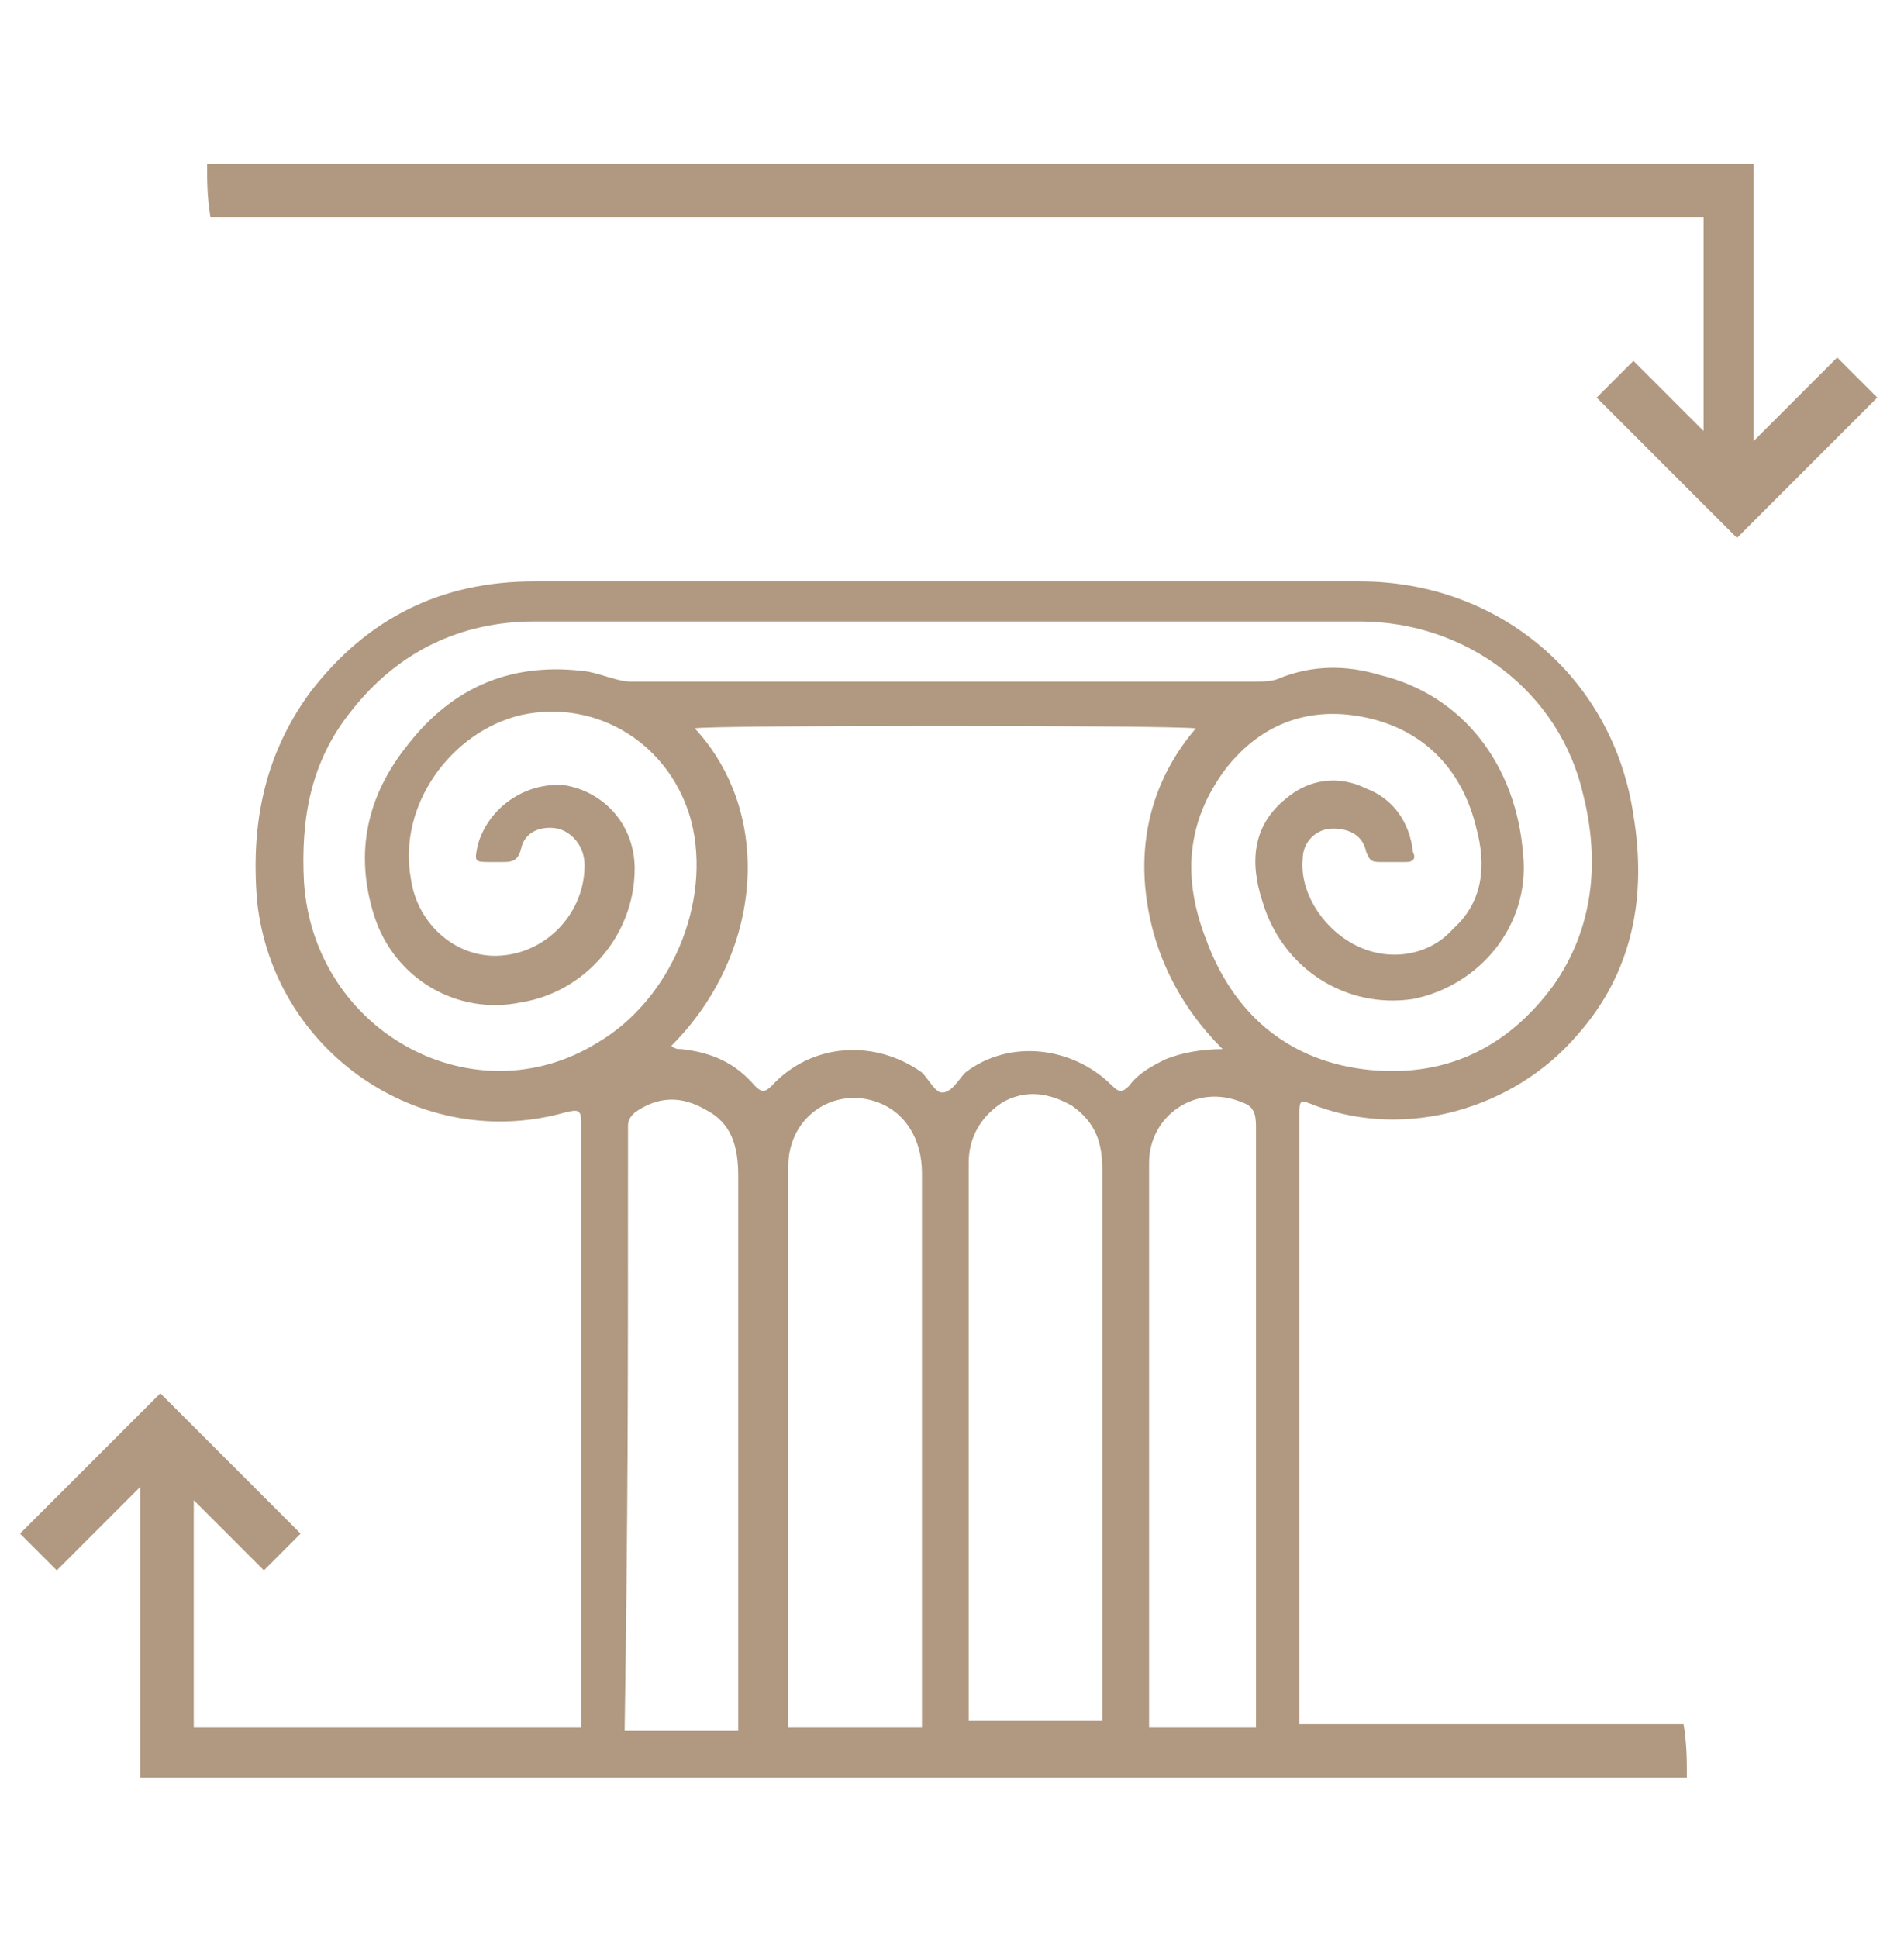
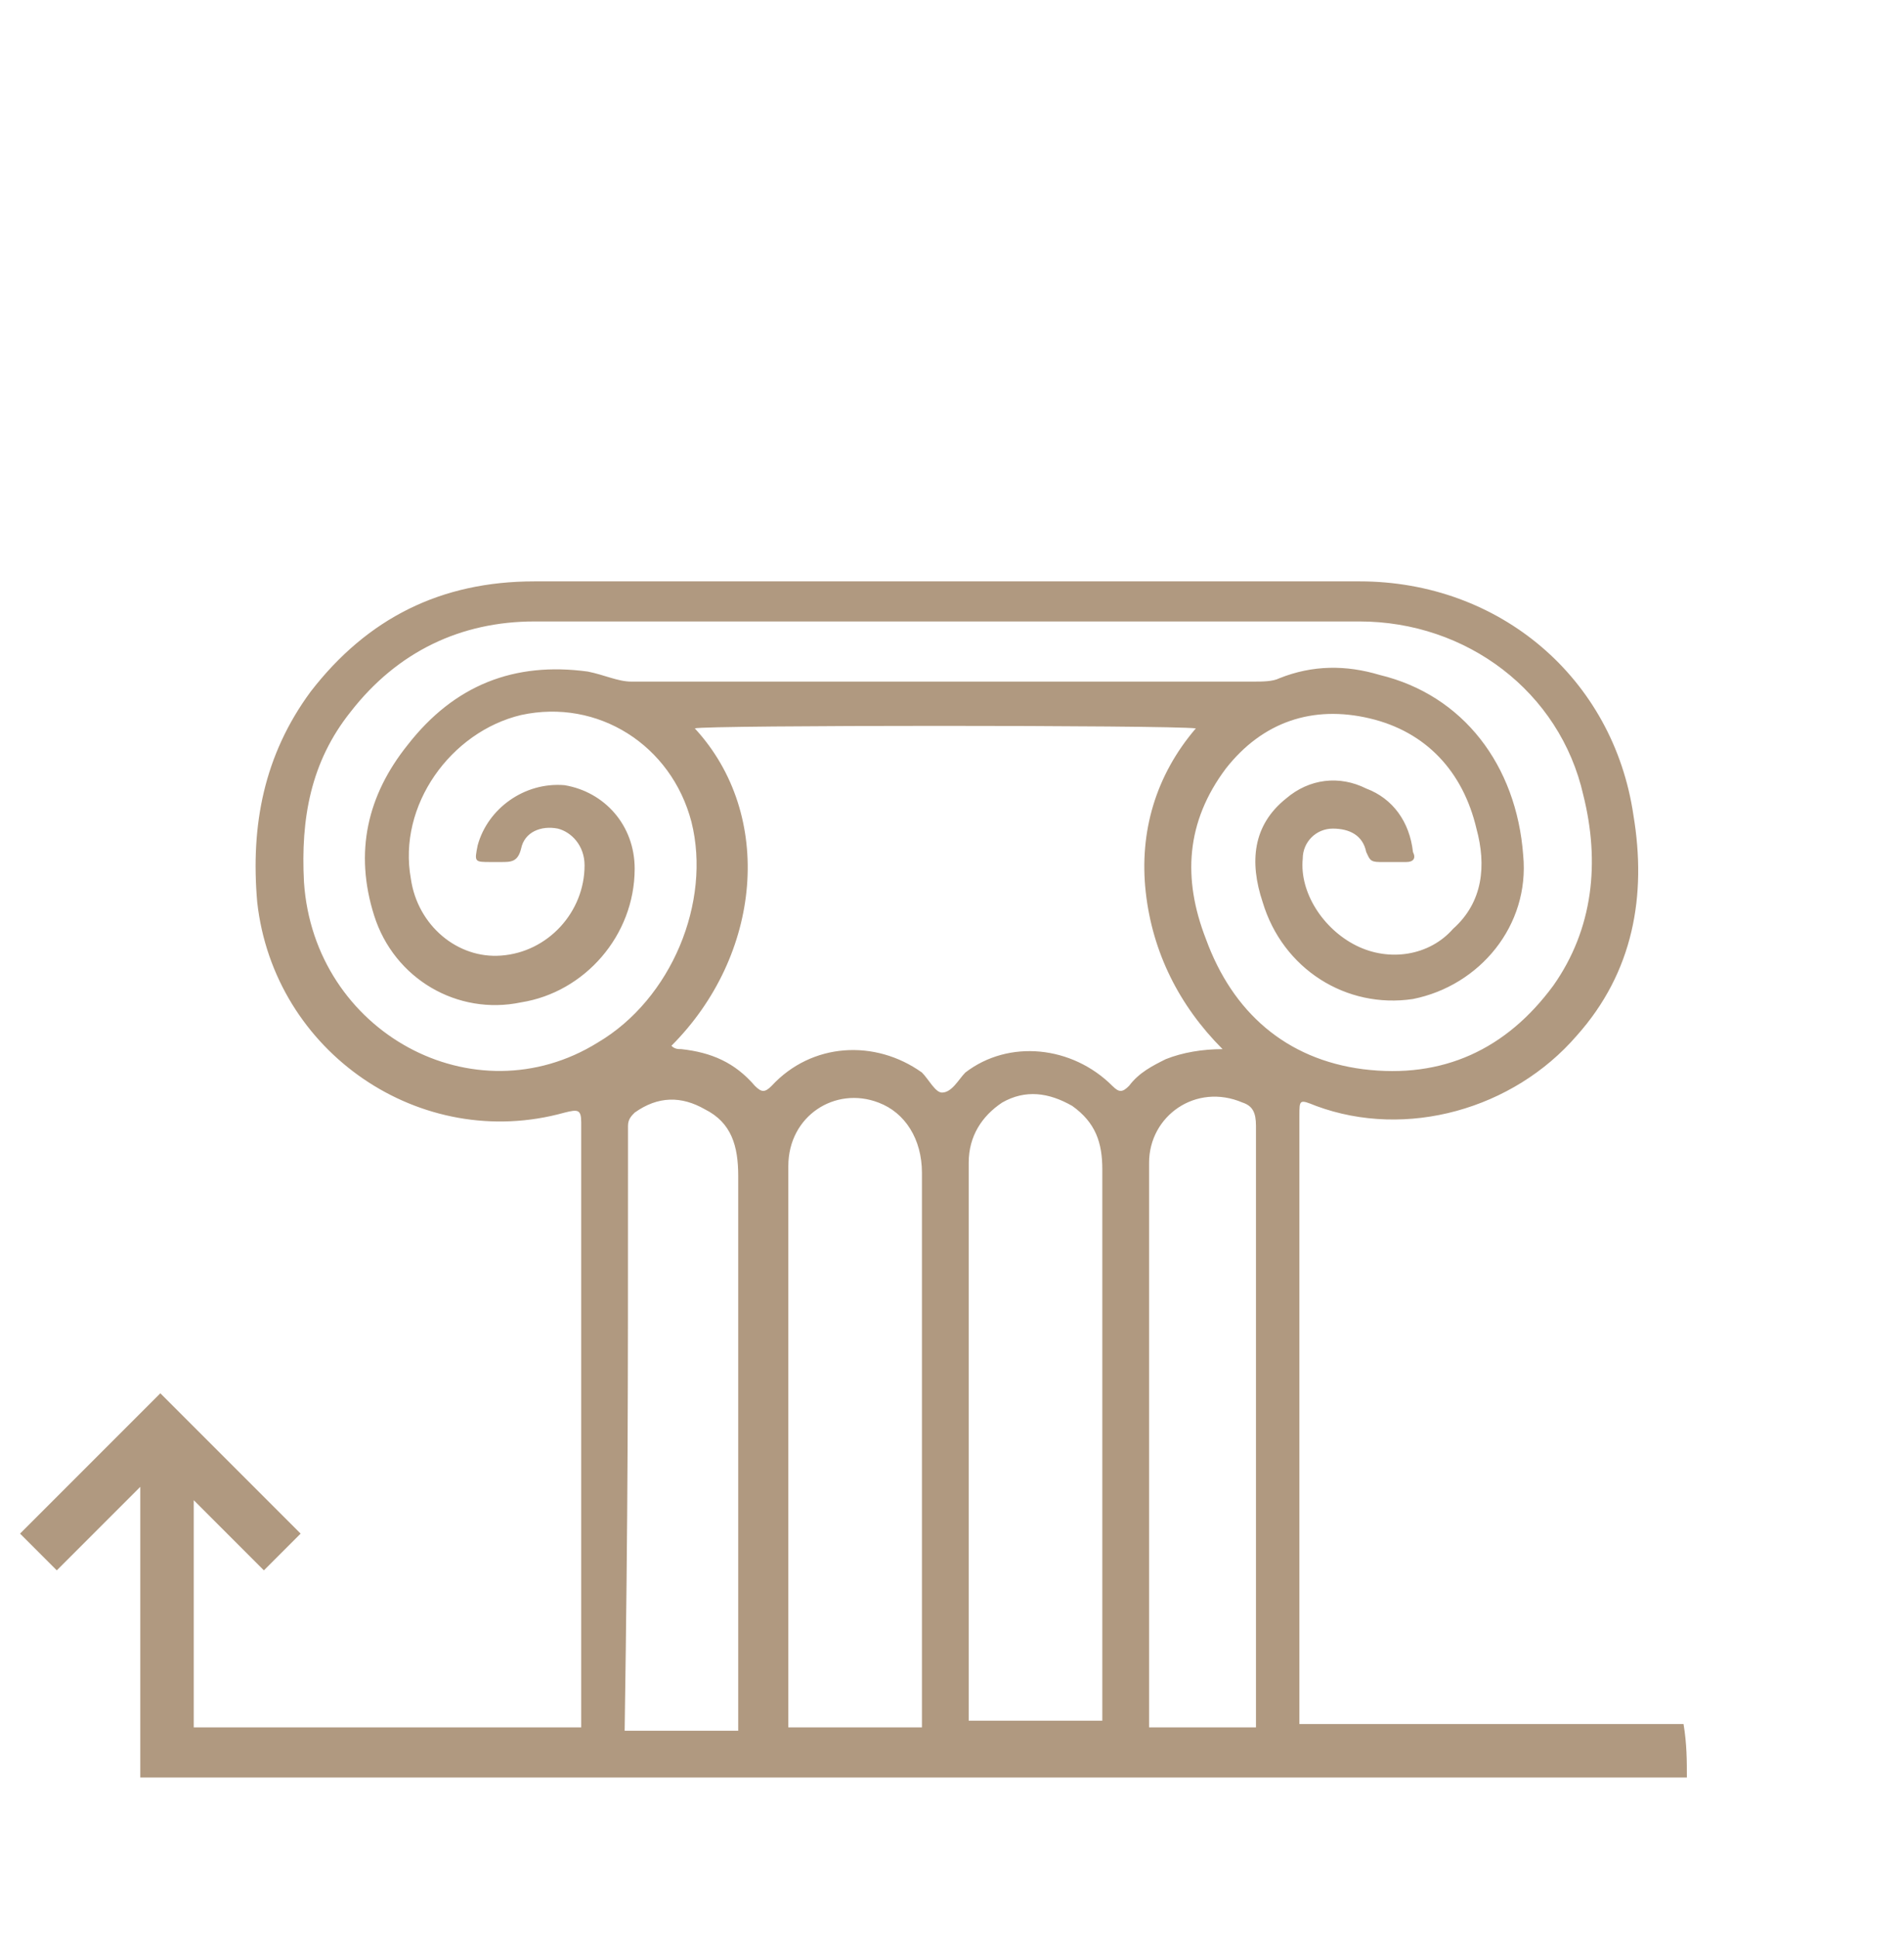
<svg xmlns="http://www.w3.org/2000/svg" viewBox="0 0 57 58">
  <g fill="#b09980">
    <path d="m38.9 51.6c0-7 0-10.8 0-18.2 0-.5 0-.5.5-.3 2.7 1 5.9.1 7.8-2.1 1.7-1.9 2.1-4.2 1.7-6.6-.6-4.1-4-7-8.2-7-4.1 0-8.3 0-12.4 0s-8.2 0-12.3 0c-2.8 0-5 1.1-6.7 3.3-1.4 1.9-1.8 4-1.6 6.3.5 4.5 4.9 7.5 9.2 6.3.4-.1.5-.1.5.3v18.1h-11.6v-6.8l2.1 2.1 1.1-1.1-4.2-4.2-4.2 4.2 1.1 1.1 2.5-2.5v8.7h46.3c0-.5 0-1-.1-1.6zm-4.6-24.9c.2 1.8 1 3.4 2.3 4.7-.6 0-1.2.1-1.7.3-.4.2-.8.4-1.1.8-.2.2-.3.2-.5 0-1.2-1.2-3.1-1.4-4.4-.4-.2.2-.4.6-.7.6-.2 0-.4-.4-.6-.6-1.4-1-3.3-.9-4.5.4-.2.2-.3.2-.5 0-.6-.7-1.3-1-2.2-1.1-.1 0-.2 0-.3-.1 2.7-2.7 3.1-6.9.7-9.5.3-.1 14.2-.1 15 0-1.2 1.4-1.7 3.1-1.5 4.9zm-10.7 8.2c0-1.5 1.4-2.4 2.7-1.9.8.3 1.3 1.1 1.3 2.1v16.6h-4c0-6.6 0-9.9 0-16.8zm5.4-.1c0-.8.4-1.4 1-1.8.7-.4 1.4-.3 2.1.1.7.5.9 1.1.9 1.9v16.5h-4c0-6.4 0-9.7 0-16.7zm5.4 0c0-1.4 1.4-2.4 2.8-1.8.3.1.4.3.4.7v18h-3.2c0-6.6 0-9.9 0-16.9zm-25.3-8.4c-.1-1.9.2-3.6 1.4-5.1 1.4-1.8 3.3-2.7 5.5-2.7h12.3 12.4c3.2 0 6 2.1 6.7 5.2.5 2 .3 4-.9 5.7-1.4 1.9-3.3 2.8-5.7 2.5-2.3-.3-3.9-1.7-4.7-3.9-.7-1.8-.6-3.5.6-5.1 1.1-1.4 2.6-1.9 4.3-1.5s2.8 1.6 3.2 3.3c.3 1.1.2 2.2-.7 3-.7.8-1.9 1-2.9.5s-1.7-1.6-1.6-2.6c0-.5.4-.9.9-.9s.9.2 1 .7c.1.2.1.3.4.3h.8c.2 0 .3-.1.2-.3-.1-.9-.6-1.6-1.4-1.9-.8-.4-1.7-.3-2.4.3-1 .8-1.1 1.9-.7 3.1.6 2 2.5 3.2 4.5 2.9 2-.4 3.5-2.2 3.3-4.3-.2-2.7-1.8-4.8-4.3-5.4-1-.3-2-.3-3 .1-.2.1-.5.1-.8.1-6.2 0-12.4 0-18.6 0-.4 0-.8-.2-1.3-.3-2.2-.3-4 .4-5.4 2.2-1.2 1.5-1.6 3.2-1 5.1s2.5 3 4.4 2.6c1.9-.3 3.4-2 3.4-4 0-1.3-.9-2.3-2.1-2.5-1.2-.1-2.3.7-2.6 1.8-.1.5-.1.5.4.5h.3c.3 0 .5 0 .6-.4.1-.5.6-.7 1.1-.6.4.1.8.5.8 1.1 0 1.4-1.1 2.6-2.5 2.7-1.3.1-2.5-.9-2.7-2.3-.4-2.2 1.2-4.4 3.3-4.9 2.3-.5 4.5.9 5.1 3.2.6 2.4-.6 5.3-2.8 6.6-3.7 2.3-8.5-.3-8.8-4.8zm9.7 8.5c0-.4 0-.8 0-1.2 0-.2.1-.3.2-.4.7-.5 1.4-.5 2.1-.1.8.4 1 1.1 1 2v16.6h-3.4c.1-6.7.1-10 .1-16.9z" />
-     <path d="m55 10.7-2.5 2.5v-8.3h-46.3c0 .5 0 1 .1 1.6h44.7v6.4l-2.1-2.1-1.1 1.1 4.2 4.2 4.2-4.2z" />
  </g>
</svg>